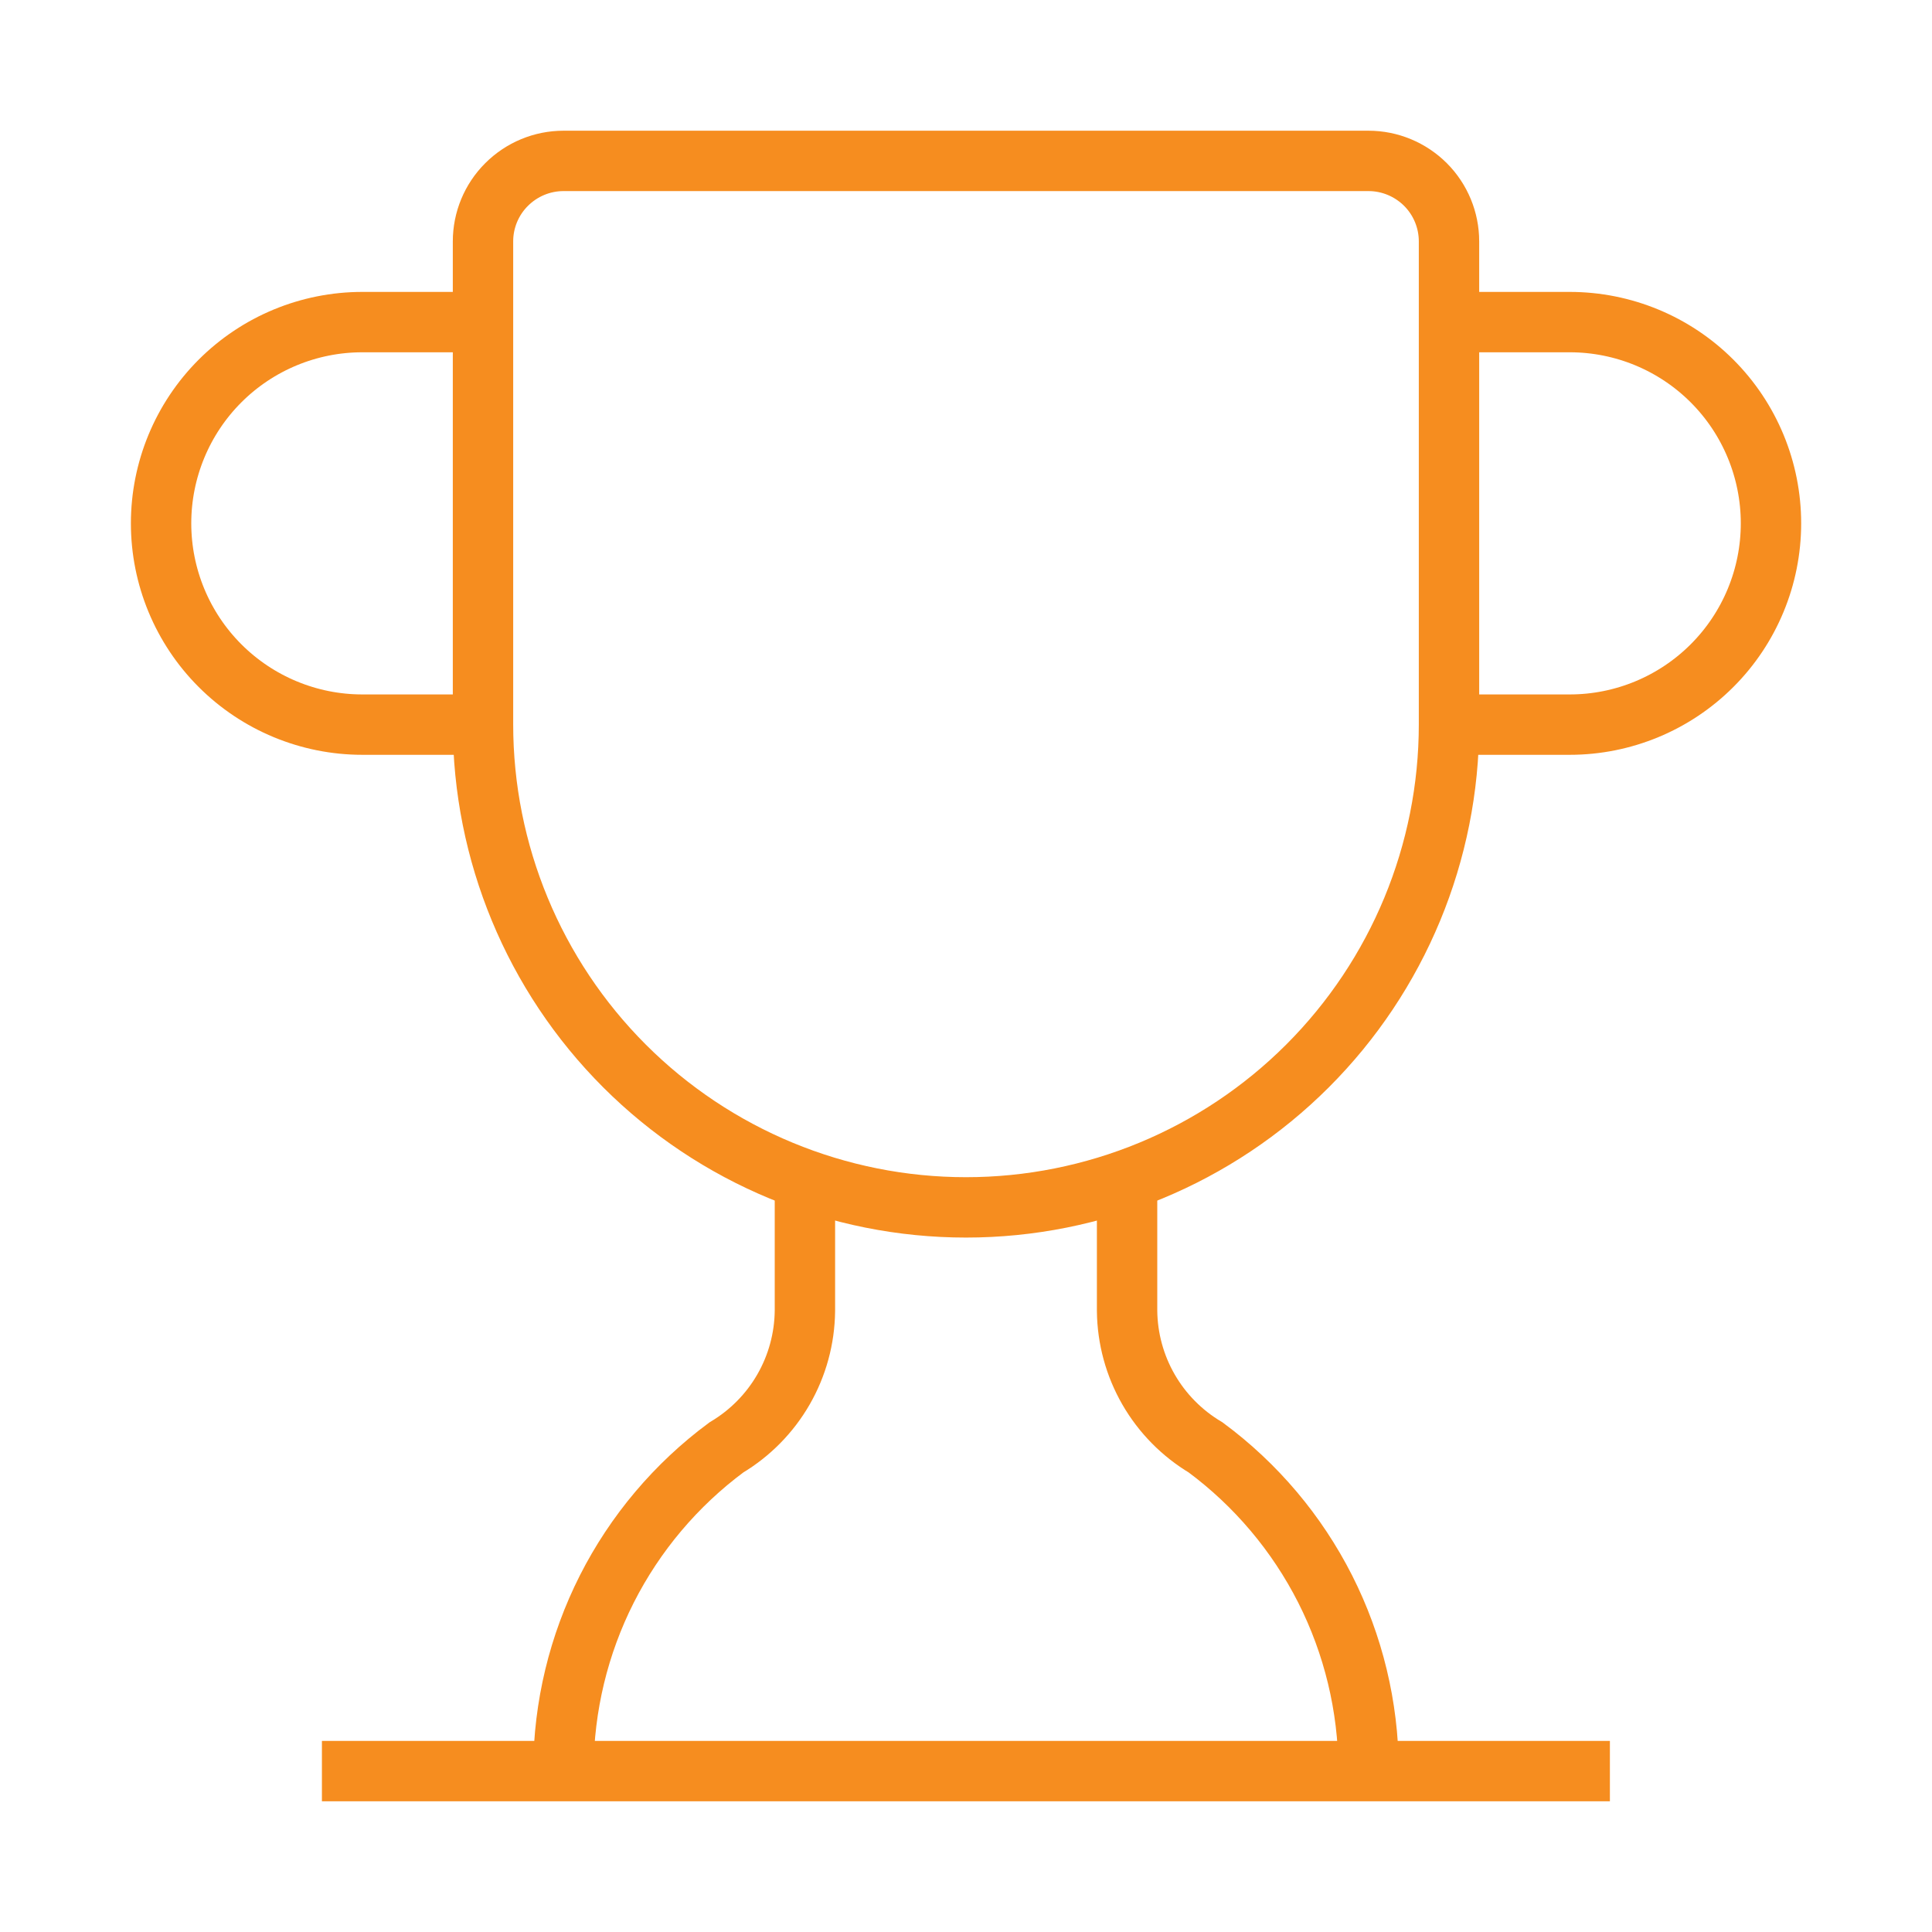
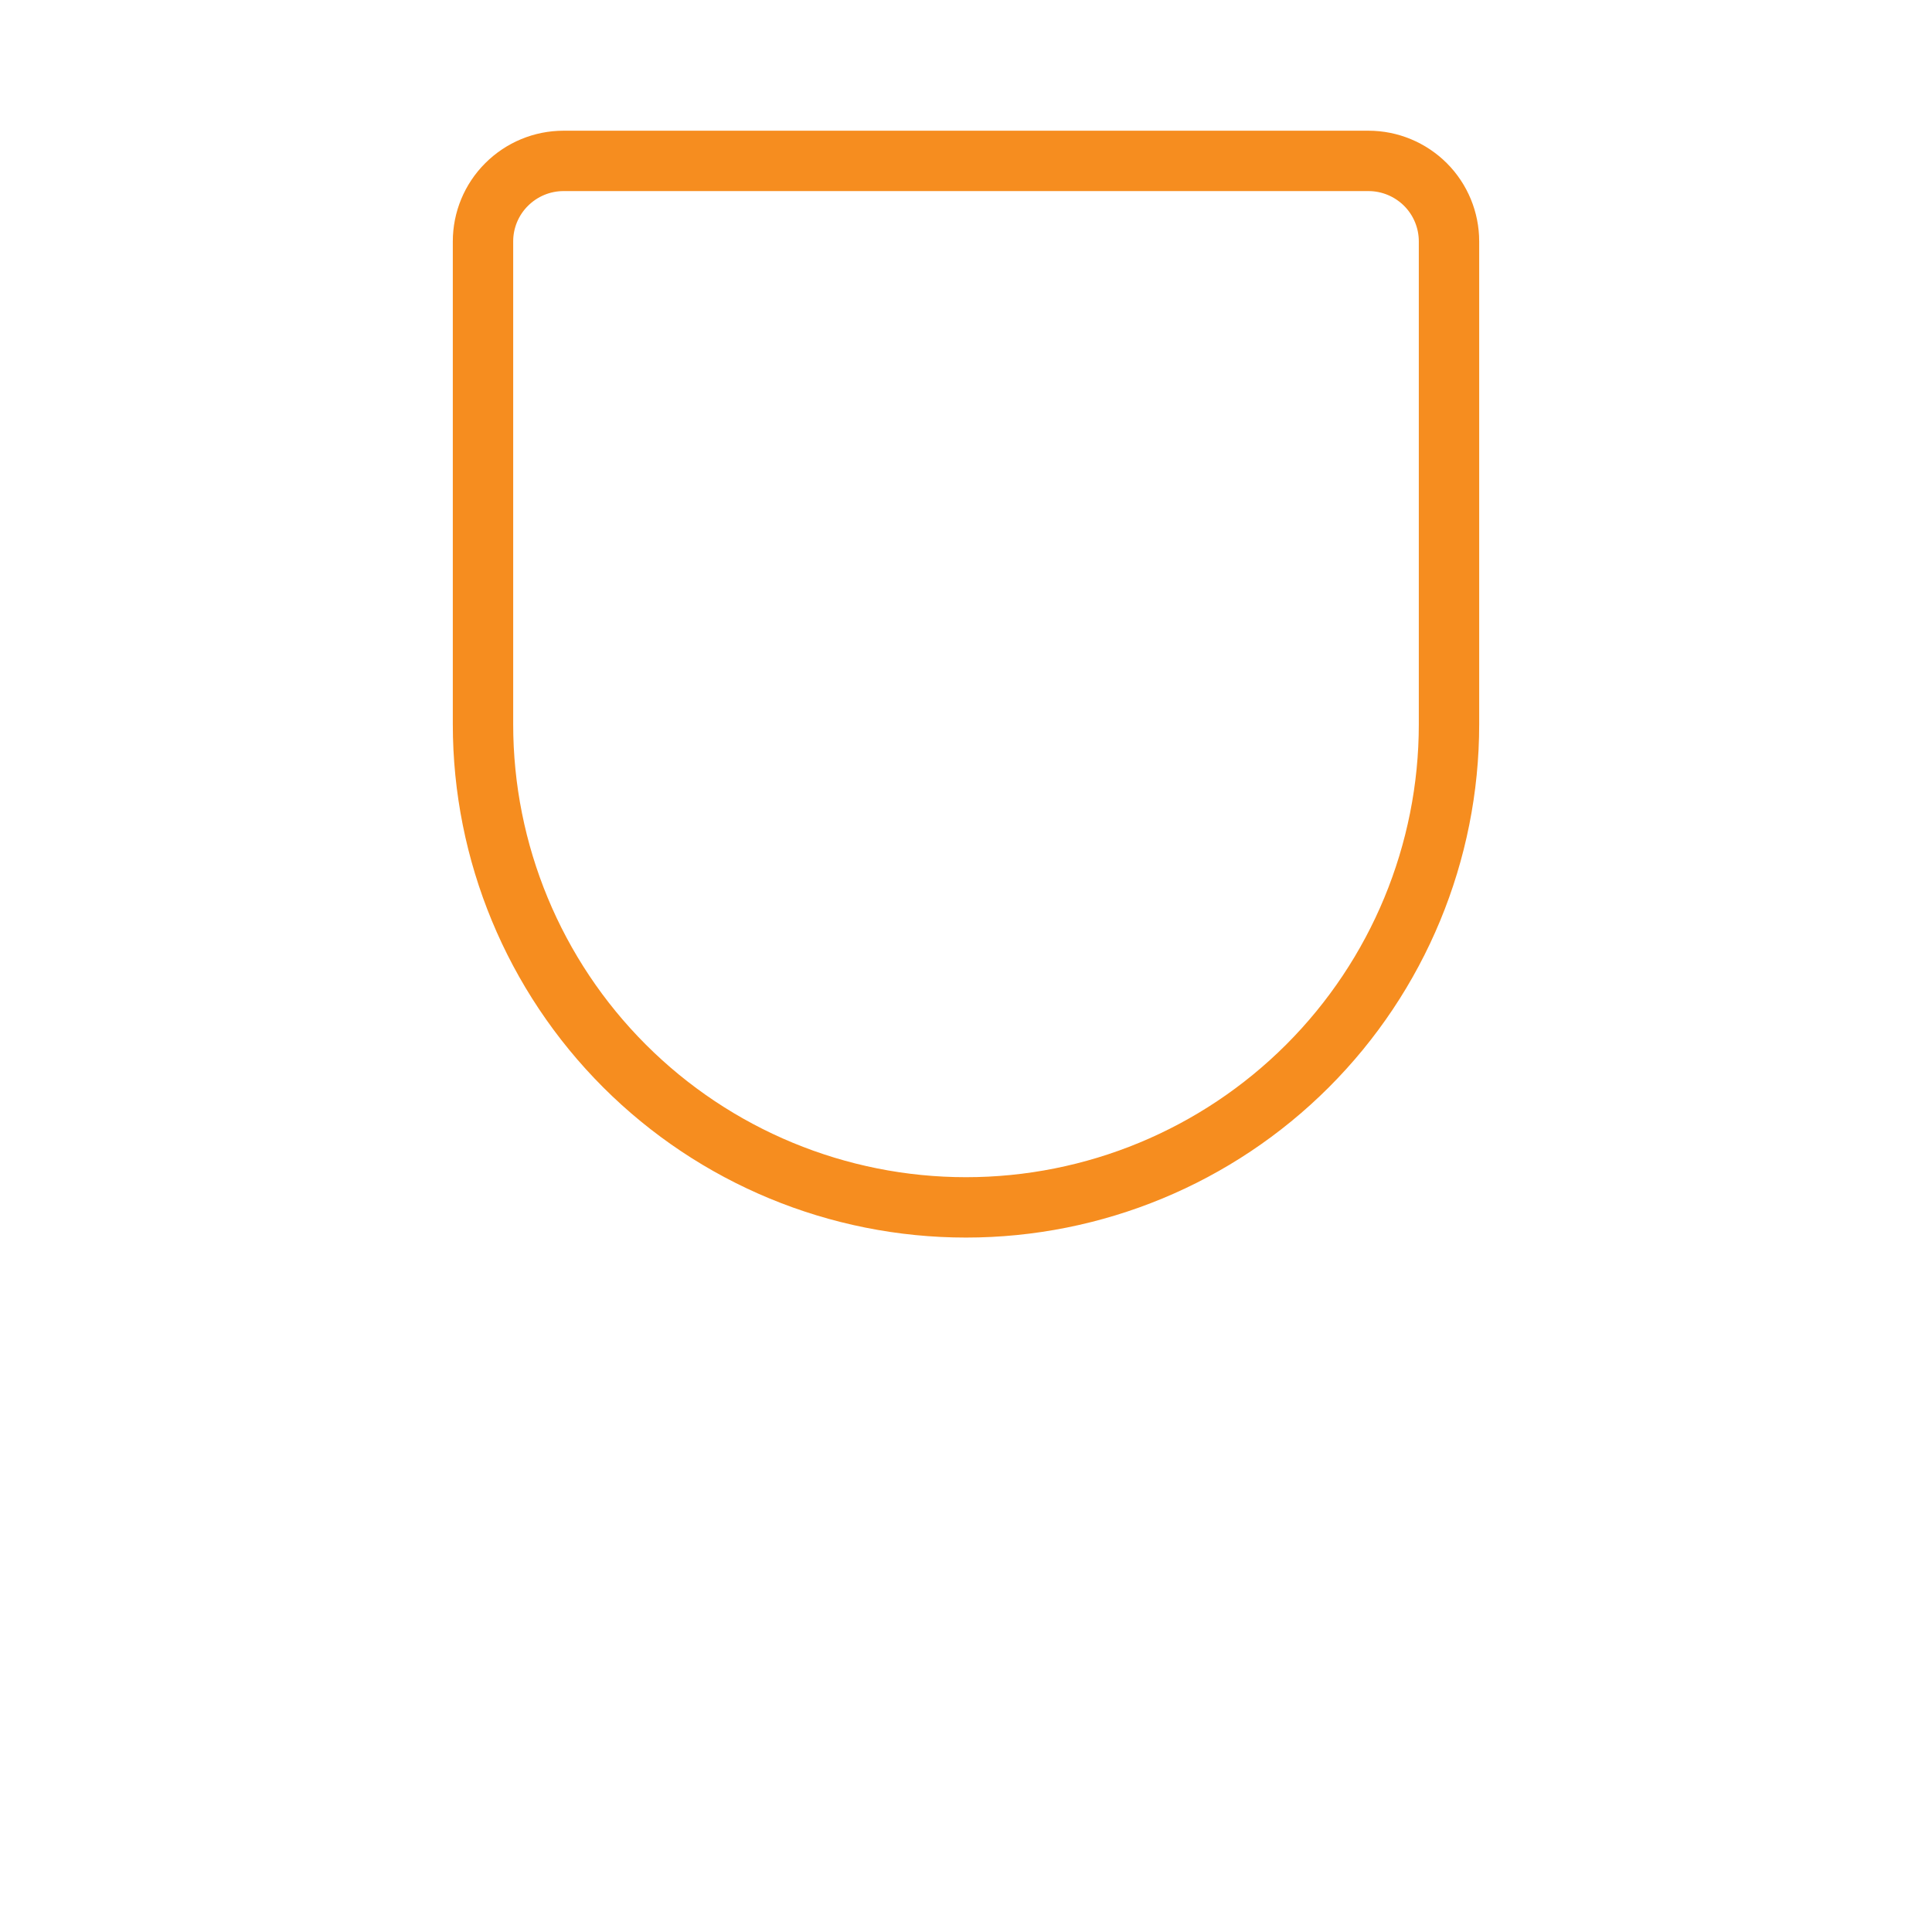
<svg xmlns="http://www.w3.org/2000/svg" width="32" height="32" viewBox="0 0 32 32" fill="none">
-   <path d="M13.332 19.545V21.713C13.327 22.17 13.205 22.618 12.977 23.014C12.749 23.41 12.423 23.74 12.031 23.974C11.198 24.591 10.52 25.394 10.051 26.319C9.583 27.244 9.337 28.265 9.332 29.302" stroke="#F68D1F" strokeWidth="2.667" strokeLinecap="round" strokeLinejoin="round" />
-   <path d="M18.668 19.545V21.713C18.673 22.17 18.795 22.618 19.023 23.014C19.251 23.41 19.577 23.74 19.969 23.974C20.802 24.591 21.48 25.394 21.949 26.319C22.417 27.244 22.663 28.265 22.668 29.302" stroke="#F68D1F" strokeWidth="2.667" strokeLinecap="round" strokeLinejoin="round" />
-   <path d="M24 12.002H26C26.884 12.002 27.732 11.65 28.357 11.025C28.982 10.4 29.333 9.552 29.333 8.668C29.333 7.784 28.982 6.936 28.357 6.311C27.732 5.686 26.884 5.335 26 5.335H24" stroke="#F68D1F" strokeWidth="2.667" strokeLinecap="round" strokeLinejoin="round" />
-   <path d="M5.332 29.335H26.665" stroke="#F68D1F" strokeWidth="2.667" strokeLinecap="round" strokeLinejoin="round" />
  <path d="M8 11.998C8 14.12 8.843 16.155 10.343 17.655C11.843 19.155 13.878 19.998 16 19.998C18.122 19.998 20.157 19.155 21.657 17.655C23.157 16.155 24 14.12 24 11.998V3.998C24 3.645 23.86 3.306 23.61 3.056C23.359 2.806 23.02 2.665 22.667 2.665H9.333C8.98 2.665 8.641 2.806 8.391 3.056C8.14 3.306 8 3.645 8 3.998V11.998Z" stroke="#F68D1F" strokeWidth="2.667" strokeLinecap="round" strokeLinejoin="round" />
-   <path d="M8.001 12.002H6.001C5.117 12.002 4.269 11.65 3.644 11.025C3.019 10.4 2.668 9.552 2.668 8.668C2.668 7.784 3.019 6.936 3.644 6.311C4.269 5.686 5.117 5.335 6.001 5.335H8.001" stroke="#F68D1F" strokeWidth="2.667" strokeLinecap="round" strokeLinejoin="round" />
</svg>